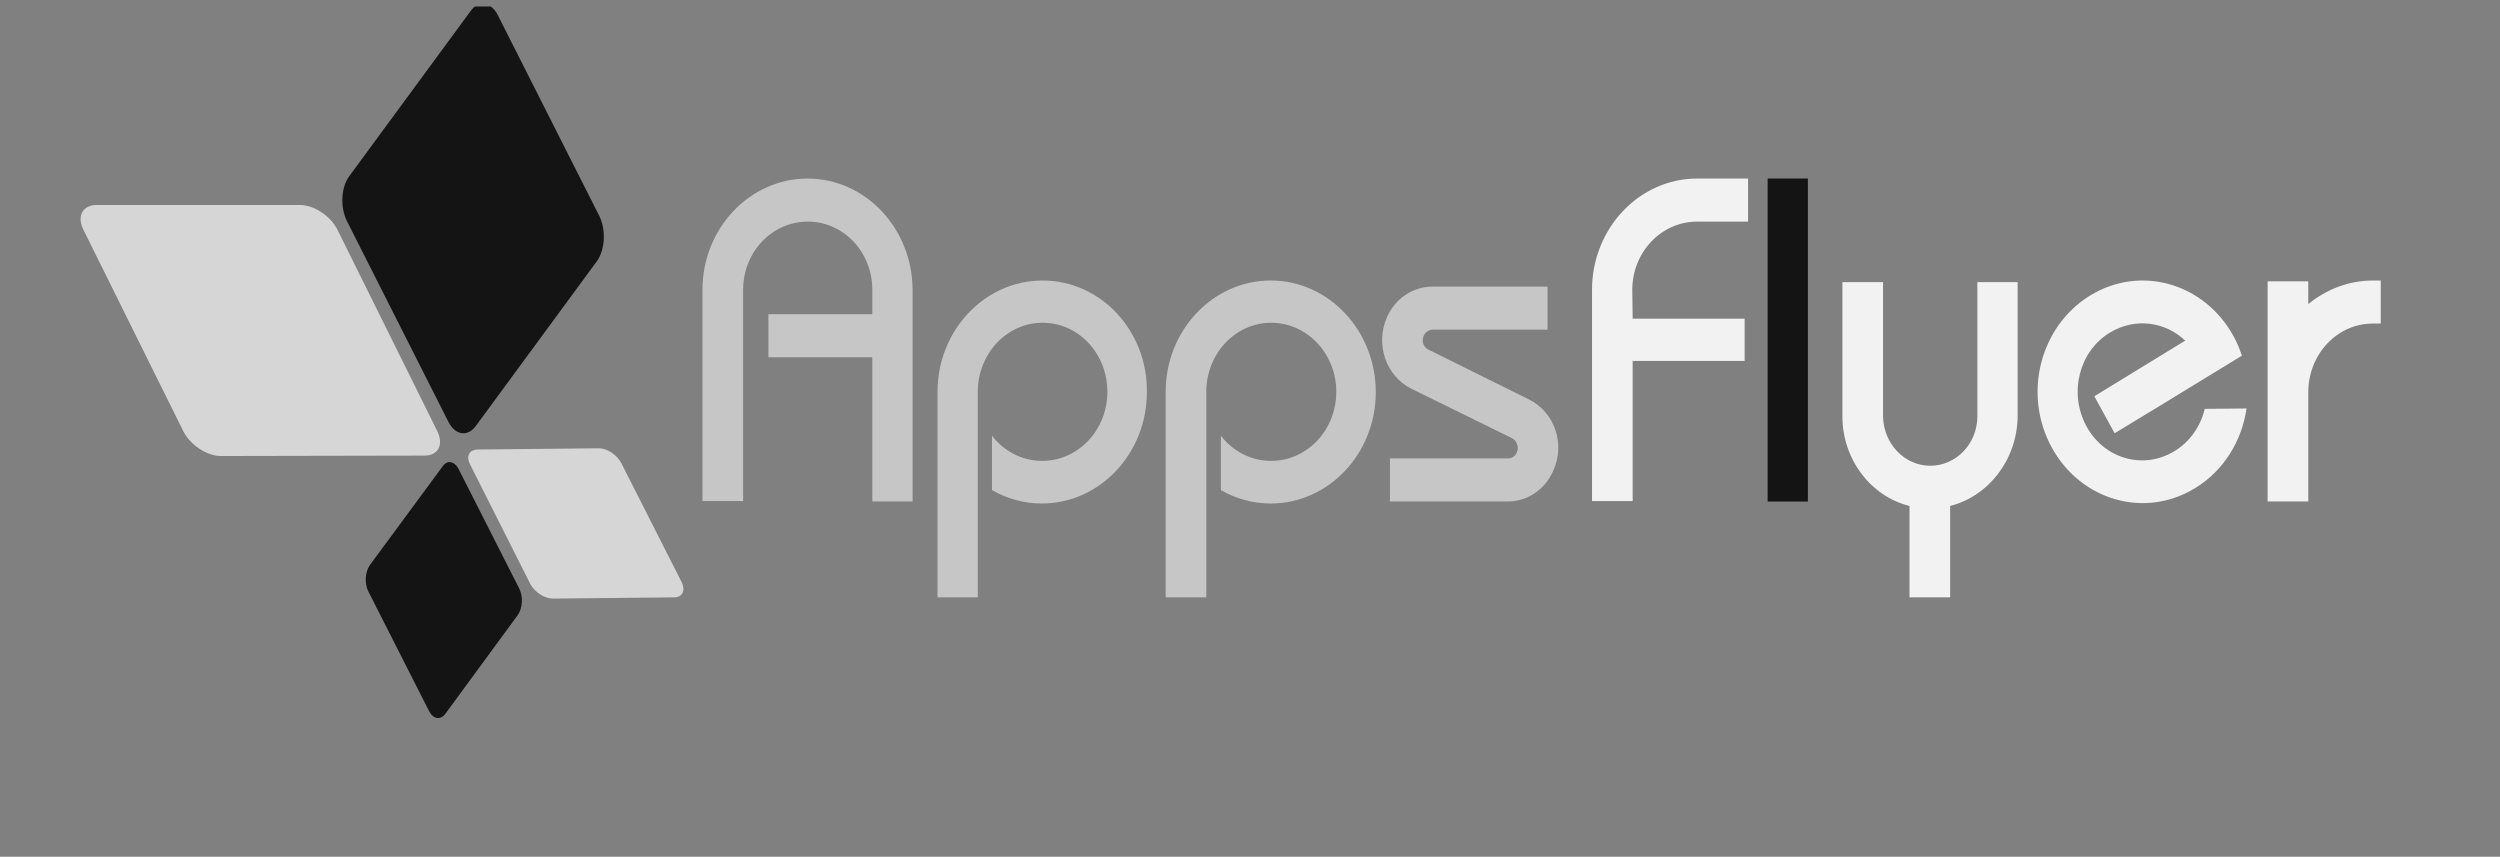
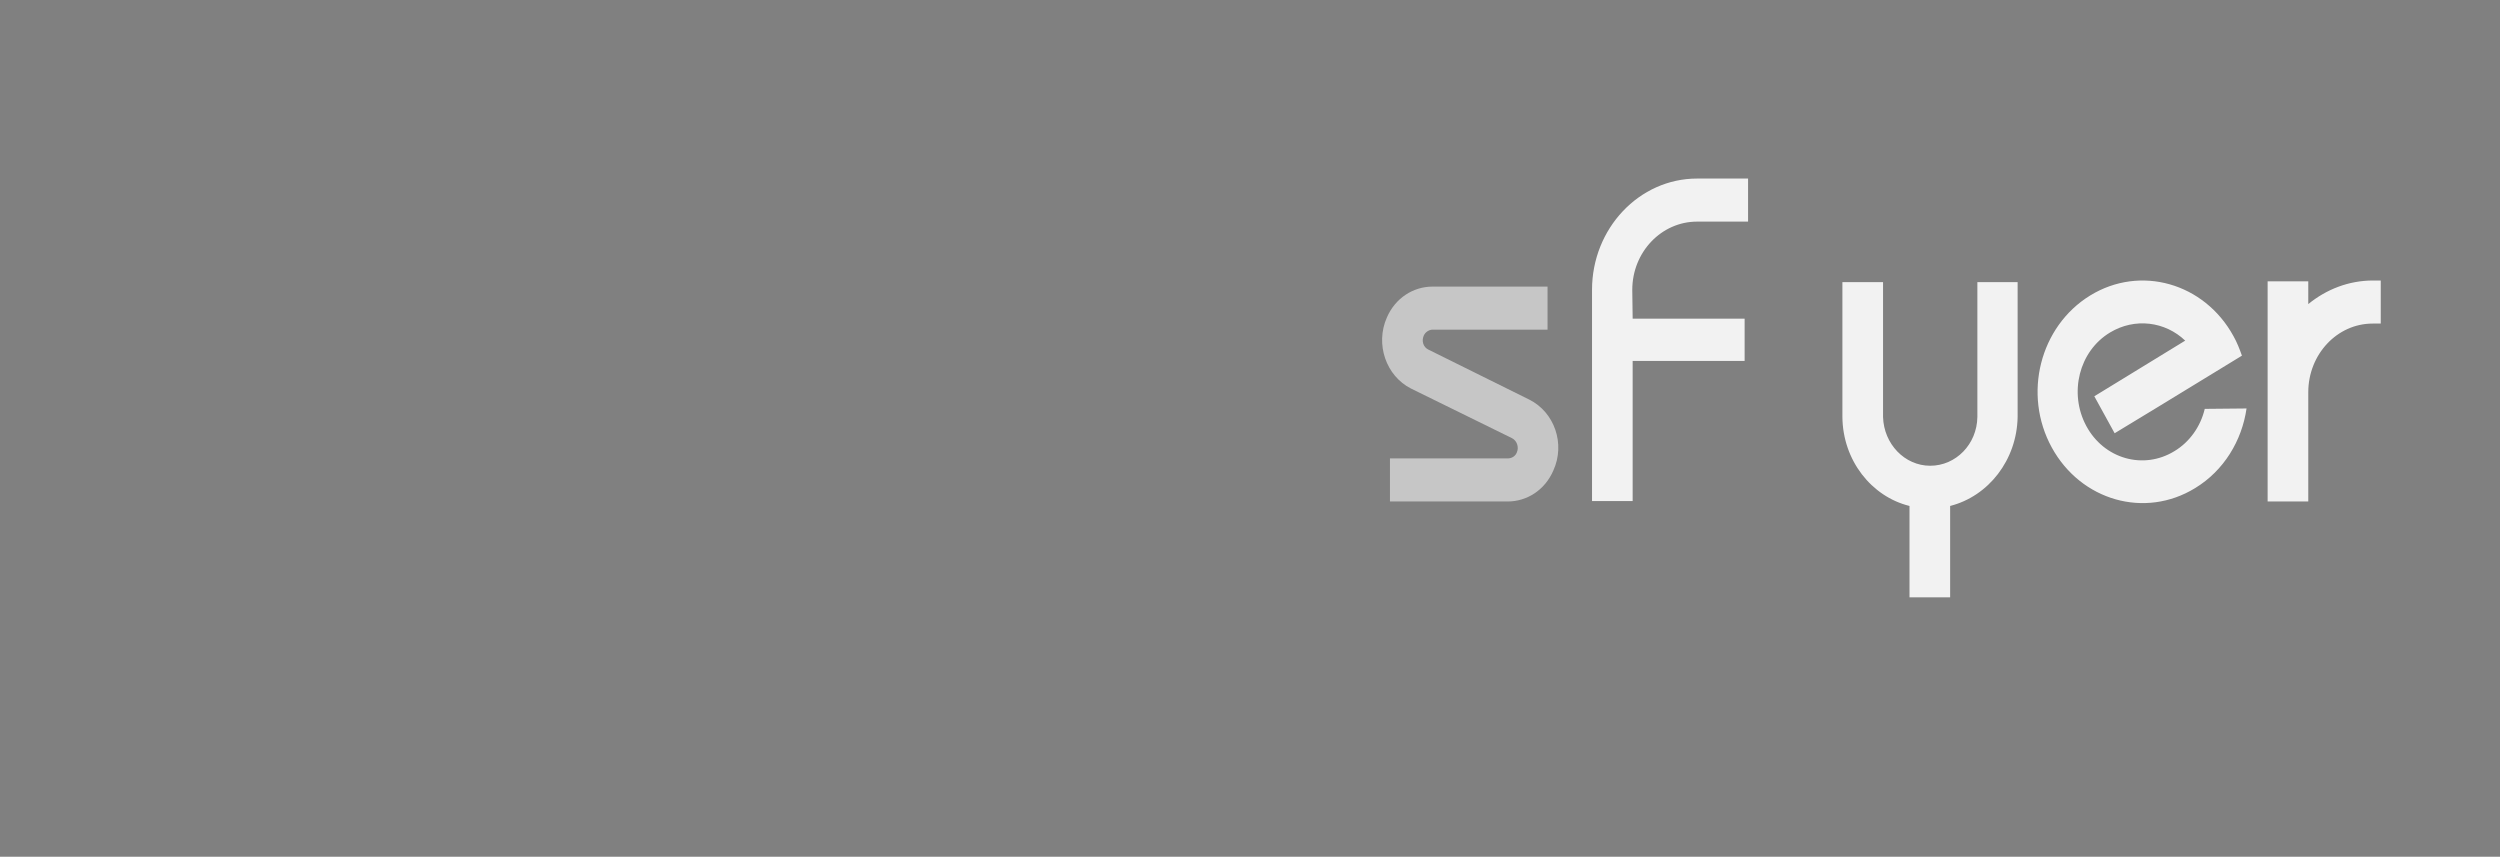
<svg xmlns="http://www.w3.org/2000/svg" width="178" height="61" viewBox="0 0 178 61" fill="none">
  <rect x="0" y="0" width="178" height="61" fill="#808080" stroke="none" />
  <g clip-path="url(#clip0_135_28)">
-     <path opacity="0.75" d="M5.953 16.387L13.051 30.703C13.542 31.687 14.744 32.468 15.726 32.468L30.223 32.439C31.206 32.439 31.615 31.658 31.124 30.674L24.026 16.358C23.534 15.375 22.36 14.594 21.35 14.594H6.854H6.799C5.844 14.652 5.461 15.432 5.953 16.387ZM33.472 33.075L37.758 41.578C38.058 42.156 38.768 42.619 39.369 42.619L47.996 42.532C48.596 42.532 48.815 42.041 48.542 41.462L44.228 32.959C43.928 32.381 43.218 31.918 42.645 31.918L34.018 32.005H33.99C33.39 32.034 33.172 32.496 33.472 33.075Z" fill="#F2F2F2" />
-     <path d="M33.498 0.798L24.87 12.54C24.27 13.35 24.215 14.767 24.707 15.751L31.914 30.009C32.406 30.992 33.279 31.137 33.88 30.327L42.507 18.585C43.08 17.775 43.162 16.358 42.67 15.375L35.463 1.116C35.19 0.538 34.781 0.277 34.344 0.277C34.044 0.277 33.743 0.451 33.498 0.798ZM31.505 33.219L26.345 40.219C25.99 40.71 25.935 41.549 26.235 42.127L30.549 50.63C30.849 51.209 31.368 51.296 31.723 50.804L36.855 43.805C37.21 43.313 37.265 42.474 36.965 41.896L32.651 33.393C32.487 33.075 32.242 32.901 31.996 32.901C31.805 32.901 31.641 33.017 31.505 33.219ZM125.855 35.707H128.722V12.714H125.855V35.707Z" fill="#141414" />
-     <path opacity="0.75" d="M74.231 19.972C70.109 19.972 66.751 23.53 66.751 27.897V42.532H69.618V27.897C69.618 25.178 71.692 22.98 74.231 22.98C76.797 22.98 78.845 25.178 78.845 27.897C78.845 30.616 76.77 32.814 74.204 32.814C72.757 32.814 71.474 32.12 70.628 31.02V34.896C71.692 35.503 72.894 35.85 74.177 35.85C78.299 35.85 81.657 32.293 81.657 27.926C81.712 23.53 78.354 19.972 74.231 19.972ZM90.475 19.972C86.353 19.972 82.995 23.53 82.995 27.897V42.532H85.889V27.897C85.889 25.178 87.963 22.98 90.502 22.98C93.069 22.98 95.144 25.178 95.144 27.897C95.144 30.616 93.069 32.814 90.502 32.814C89.055 32.814 87.772 32.12 86.926 31.02V34.896C87.991 35.503 89.192 35.85 90.475 35.85C94.597 35.85 97.956 32.293 97.956 27.926C97.956 23.53 94.597 19.972 90.475 19.972ZM57.496 12.713C53.374 12.713 50.016 16.27 50.016 20.637V35.677H52.91V20.637C52.91 17.948 54.957 15.779 57.523 15.779C60.062 15.779 62.11 17.948 62.11 20.637V22.373H54.711V25.439H62.11V35.706H64.976V20.666C64.976 16.27 61.618 12.713 57.496 12.713Z" fill="#DDDDDD" />
    <path d="M116.218 20.637C116.218 17.948 118.293 15.779 120.832 15.779H124.463V12.713H120.832C116.71 12.713 113.352 16.27 113.352 20.637V35.677H116.245V25.699H124.217V22.691H116.245L116.218 20.637ZM140.789 20.088V29.69C140.761 31.628 139.26 33.161 137.431 33.161C135.602 33.161 134.127 31.599 134.073 29.69V20.088H131.179V29.69C131.206 32.785 133.254 35.359 135.956 36.024V42.532H138.85V36.024C141.58 35.33 143.601 32.756 143.655 29.69V20.088H140.789ZM156.978 29.112C156.678 30.384 155.886 31.483 154.821 32.12C152.61 33.479 149.798 32.669 148.542 30.326C147.286 27.984 148.023 25.005 150.235 23.674C152.009 22.604 154.166 22.893 155.586 24.253L149.115 28.215L150.562 30.847L153.565 29.025L159.626 25.323C159.462 24.86 159.271 24.369 159.025 23.935C156.951 20.146 152.391 18.844 148.815 21.042C145.239 23.241 144.01 28.07 146.085 31.859C148.16 35.648 152.719 36.95 156.295 34.752C158.343 33.508 159.626 31.368 159.954 29.083L156.978 29.112ZM168.963 19.972C167.216 19.972 165.632 20.609 164.349 21.65V20.03H161.455V35.706H164.349V27.926C164.349 25.236 166.397 23.038 168.936 23.038H169.509V19.972H168.963Z" fill="#F2F2F2" />
    <path opacity="0.75" d="M108.875 28.447L101.695 24.889C101.34 24.716 101.204 24.282 101.367 23.906C101.477 23.645 101.75 23.472 101.995 23.472H110.185V20.406H101.995C100.63 20.406 99.347 21.216 98.746 22.604C97.9 24.513 98.692 26.769 100.466 27.666L107.646 31.194C108.001 31.368 108.165 31.83 108.001 32.206C107.892 32.496 107.619 32.64 107.346 32.64H98.965V35.706H107.346C108.711 35.706 109.994 34.896 110.595 33.508C111.469 31.599 110.677 29.343 108.875 28.447Z" fill="#DDDDDD" />
  </g>
  <defs>
    <clipPath id="clip0_135_28">
      <rect width="178" height="60" fill="white" transform="translate(0 0.459)" />
    </clipPath>
  </defs>
</svg>